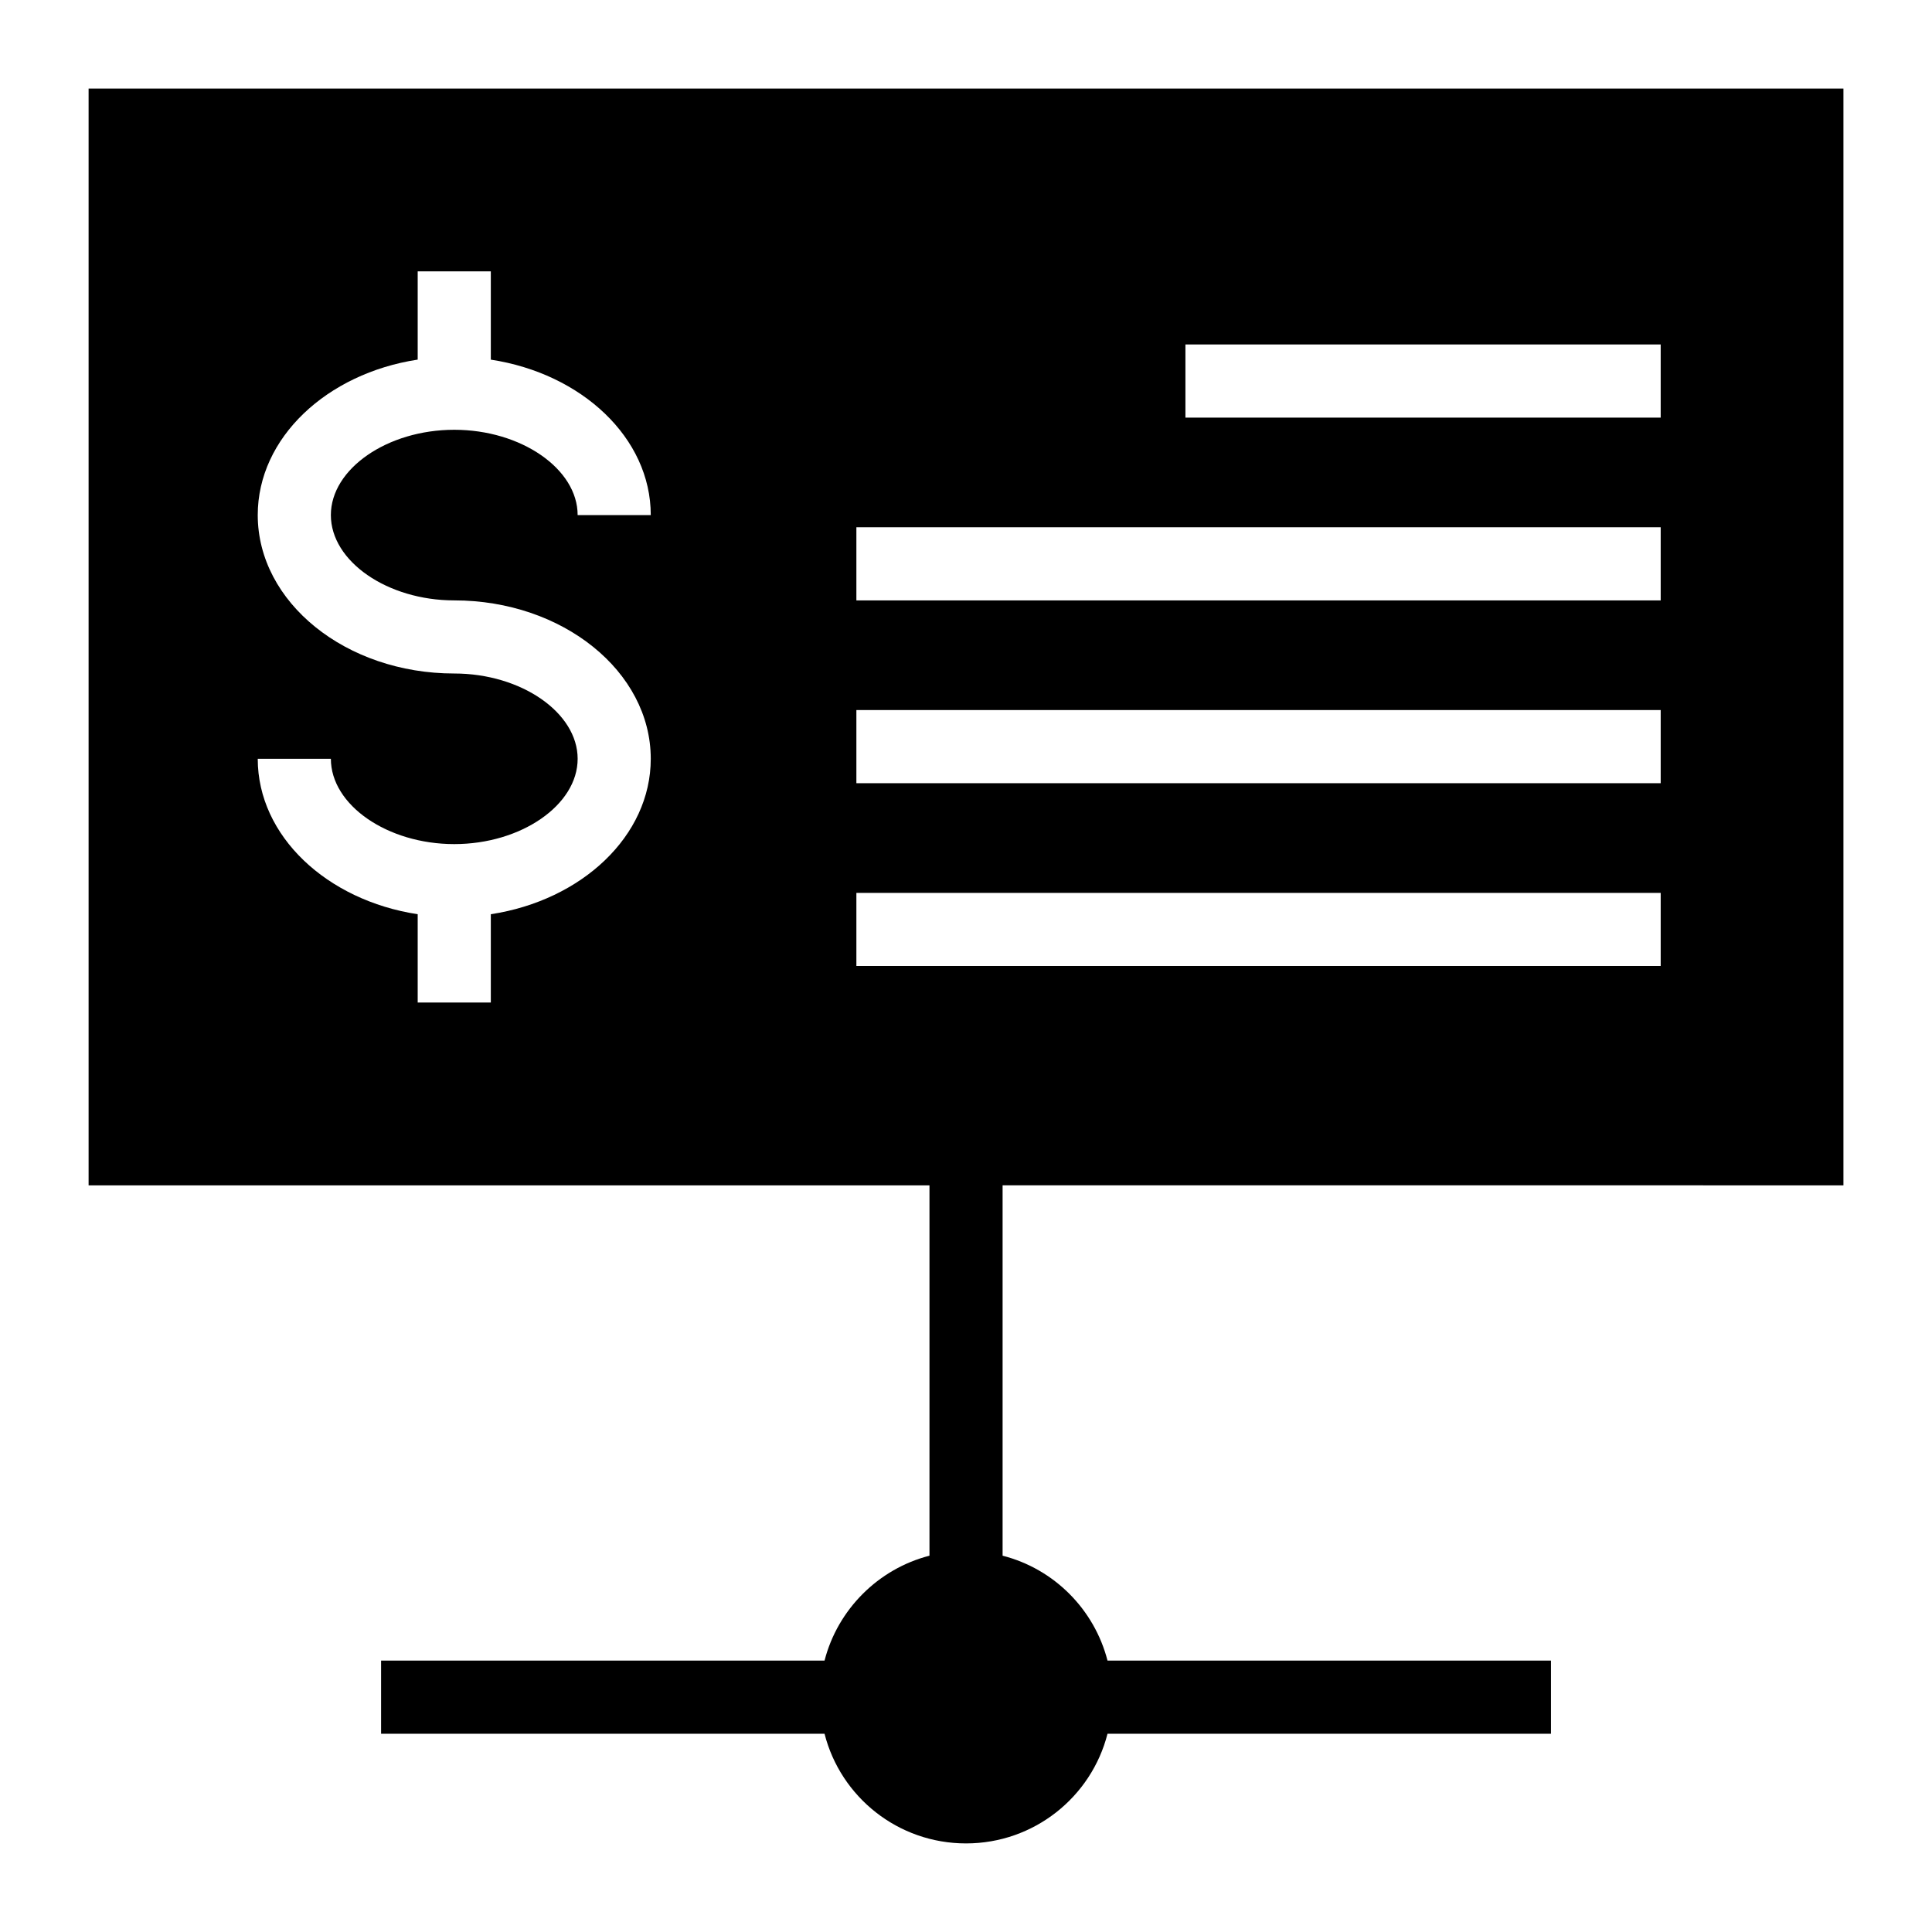
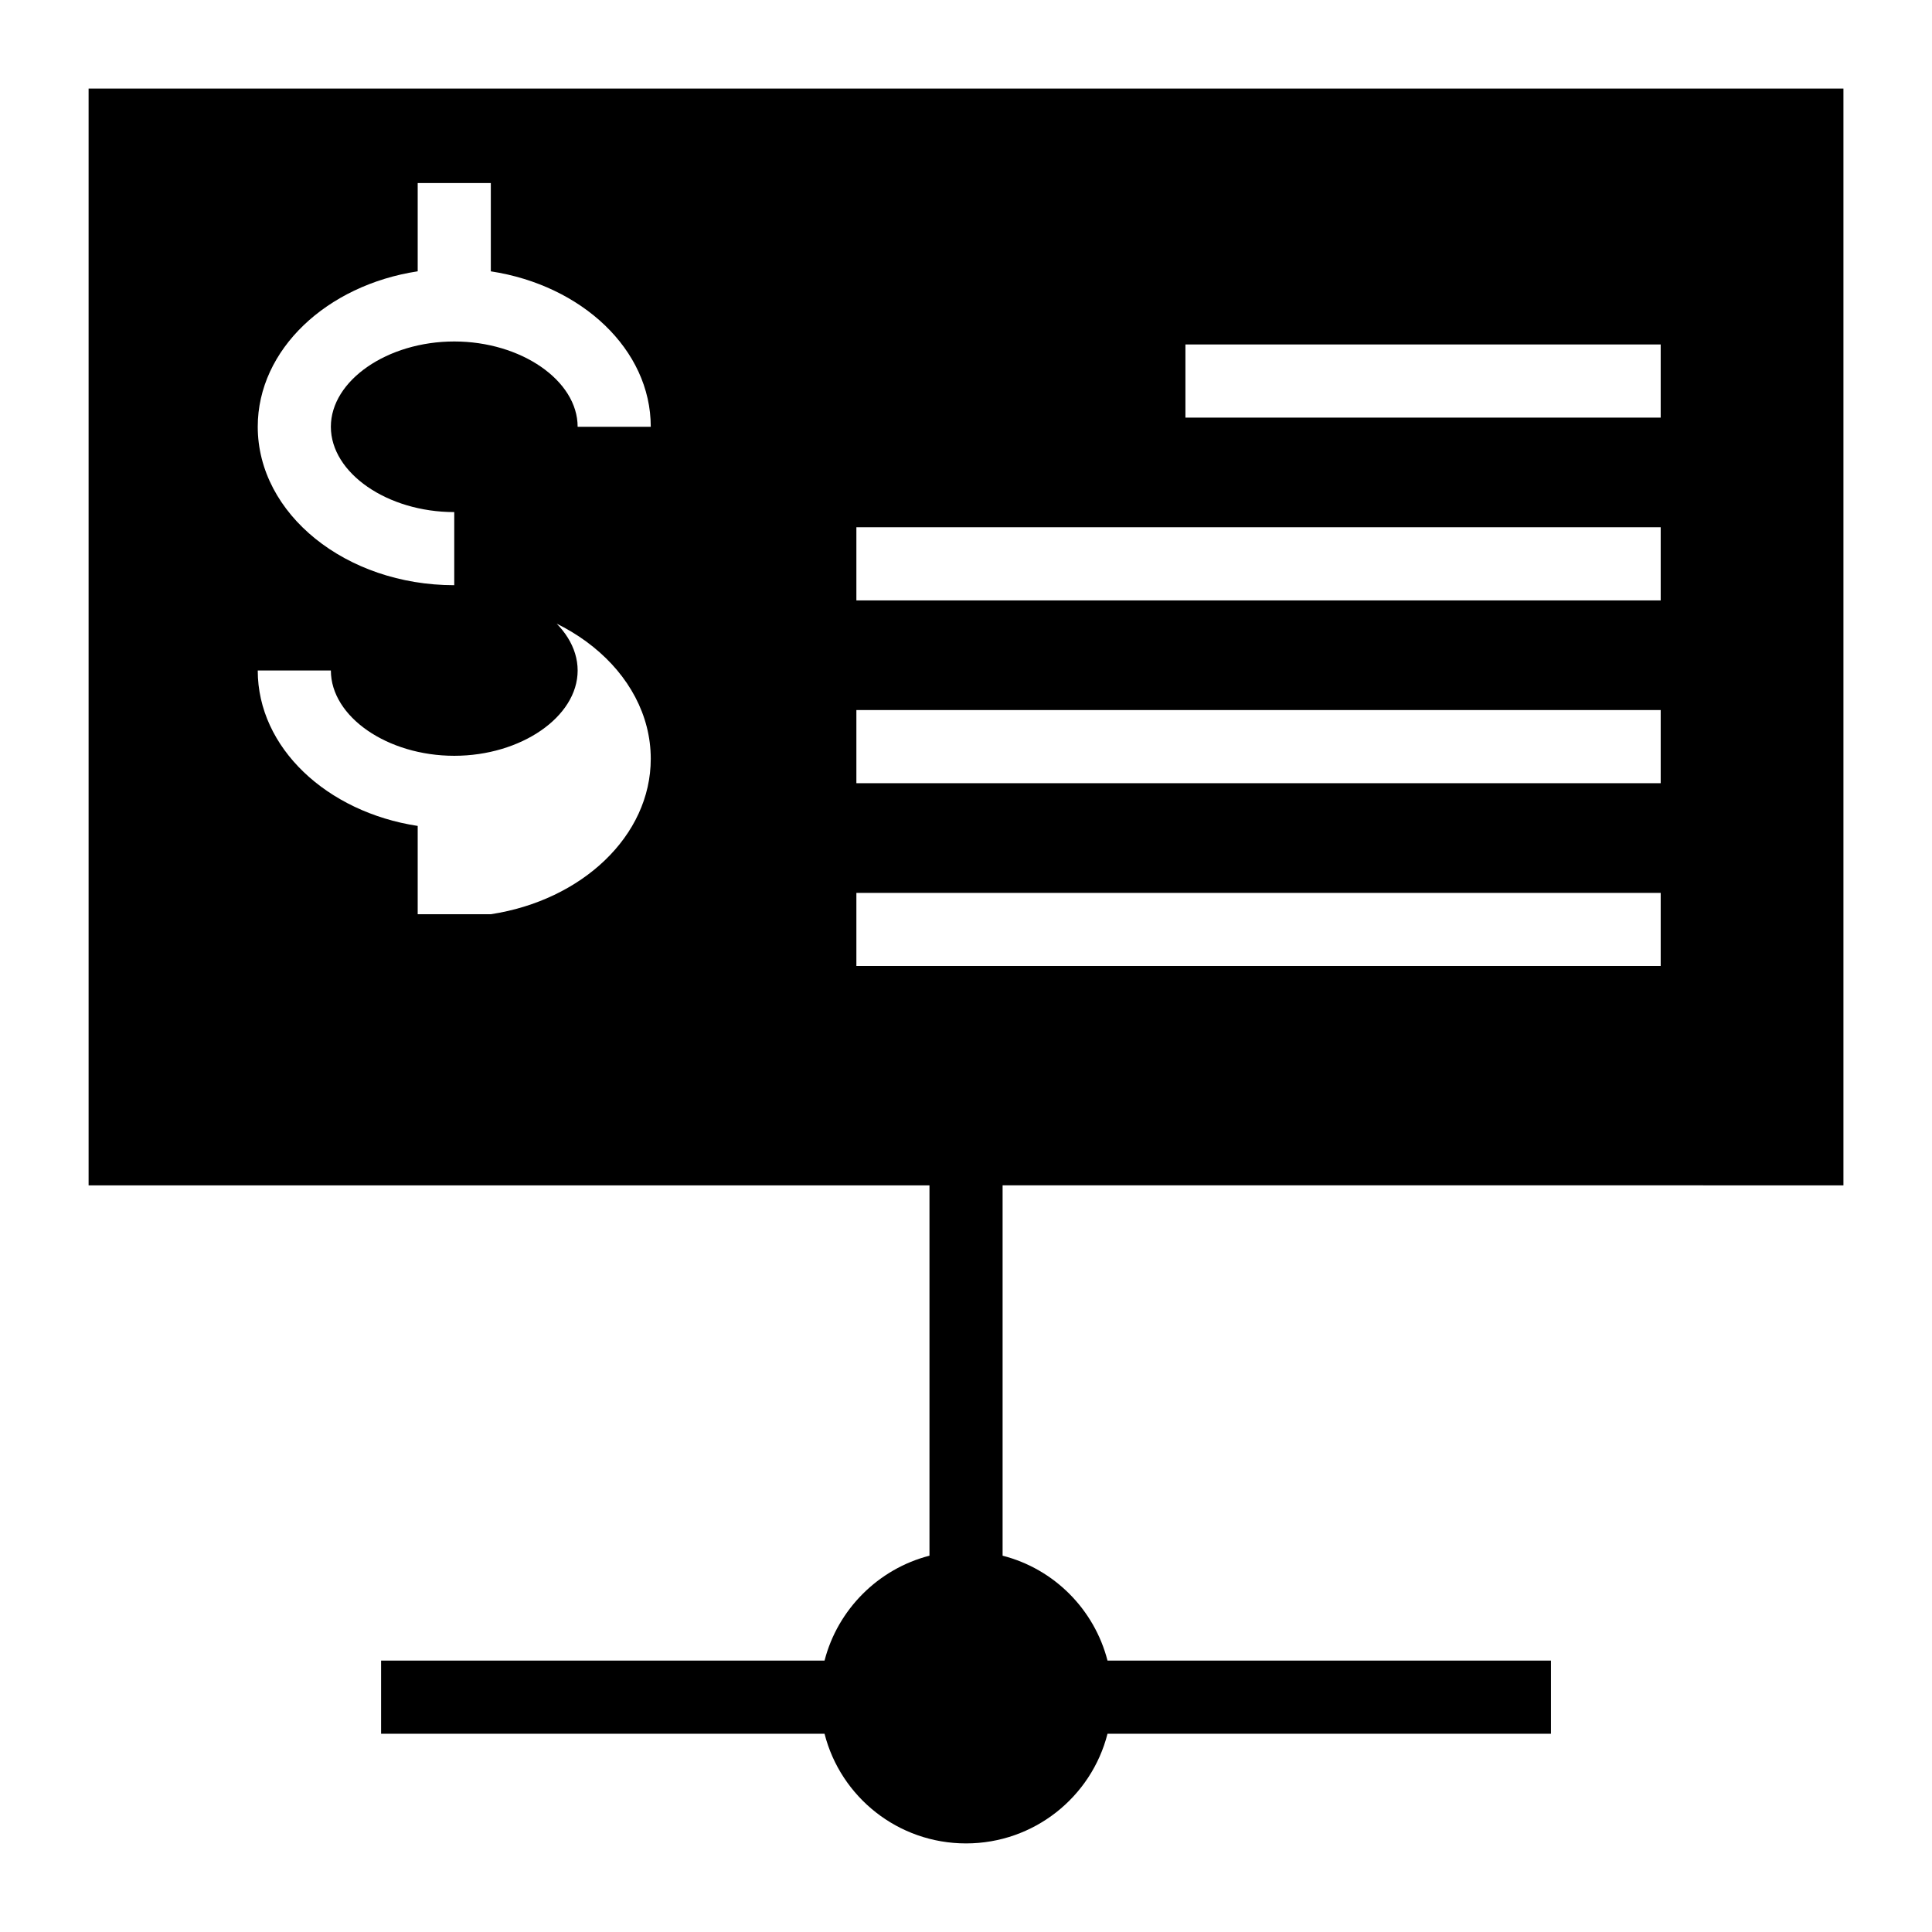
<svg xmlns="http://www.w3.org/2000/svg" fill="#000000" width="800px" height="800px" version="1.1" viewBox="144 144 512 512">
-   <path d="m632.53 458.13v-290.66h-465.05v290.66h222.84v98.145c-13.566 3.488-24.32 14.242-27.809 27.805h-117.52v19.379h117.52c4.262 16.762 19.473 29.066 37.496 29.066 18.02 0 33.234-12.305 37.496-29.066h117.52v-19.379h-117.52c-3.488-13.562-14.145-24.316-27.805-27.805v-98.148zm-174.38-222.84h125.95v19.379h-125.95zm-87.199 48.445h213.15v19.379h-213.15zm0 48.441h213.15v19.379h-213.15zm-106.57-29.066c28.715 0 52.078 18.828 52.078 41.98 0 20.477-18.297 37.516-42.387 41.191v23.402h-19.379v-23.402c-24.09-3.676-42.387-20.715-42.387-41.191h19.379c0 12.254 14.977 22.605 32.699 22.605 17.723 0 32.699-10.352 32.699-22.605 0-12.254-14.977-22.605-32.699-22.605-28.715 0-52.078-18.84-52.078-41.992 0-20.477 18.297-37.516 42.387-41.191v-23.387h19.379v23.395c24.09 3.676 42.387 20.715 42.387 41.191h-19.379c0-12.254-14.977-22.605-32.699-22.605s-32.699 10.352-32.699 22.605c0 12.258 14.977 22.609 32.699 22.609zm106.57 77.512h213.15v19.379h-213.15z" />
+   <path d="m632.53 458.13v-290.66h-465.05v290.66h222.84v98.145c-13.566 3.488-24.32 14.242-27.809 27.805h-117.52v19.379h117.52c4.262 16.762 19.473 29.066 37.496 29.066 18.02 0 33.234-12.305 37.496-29.066h117.52v-19.379h-117.52c-3.488-13.562-14.145-24.316-27.805-27.805v-98.148zm-174.38-222.84h125.95v19.379h-125.95zm-87.199 48.445h213.15v19.379h-213.15zm0 48.441h213.15v19.379h-213.15zm-106.57-29.066c28.715 0 52.078 18.828 52.078 41.98 0 20.477-18.297 37.516-42.387 41.191h-19.379v-23.402c-24.09-3.676-42.387-20.715-42.387-41.191h19.379c0 12.254 14.977 22.605 32.699 22.605 17.723 0 32.699-10.352 32.699-22.605 0-12.254-14.977-22.605-32.699-22.605-28.715 0-52.078-18.84-52.078-41.992 0-20.477 18.297-37.516 42.387-41.191v-23.387h19.379v23.395c24.09 3.676 42.387 20.715 42.387 41.191h-19.379c0-12.254-14.977-22.605-32.699-22.605s-32.699 10.352-32.699 22.605c0 12.258 14.977 22.609 32.699 22.609zm106.57 77.512h213.15v19.379h-213.15z" />
</svg>